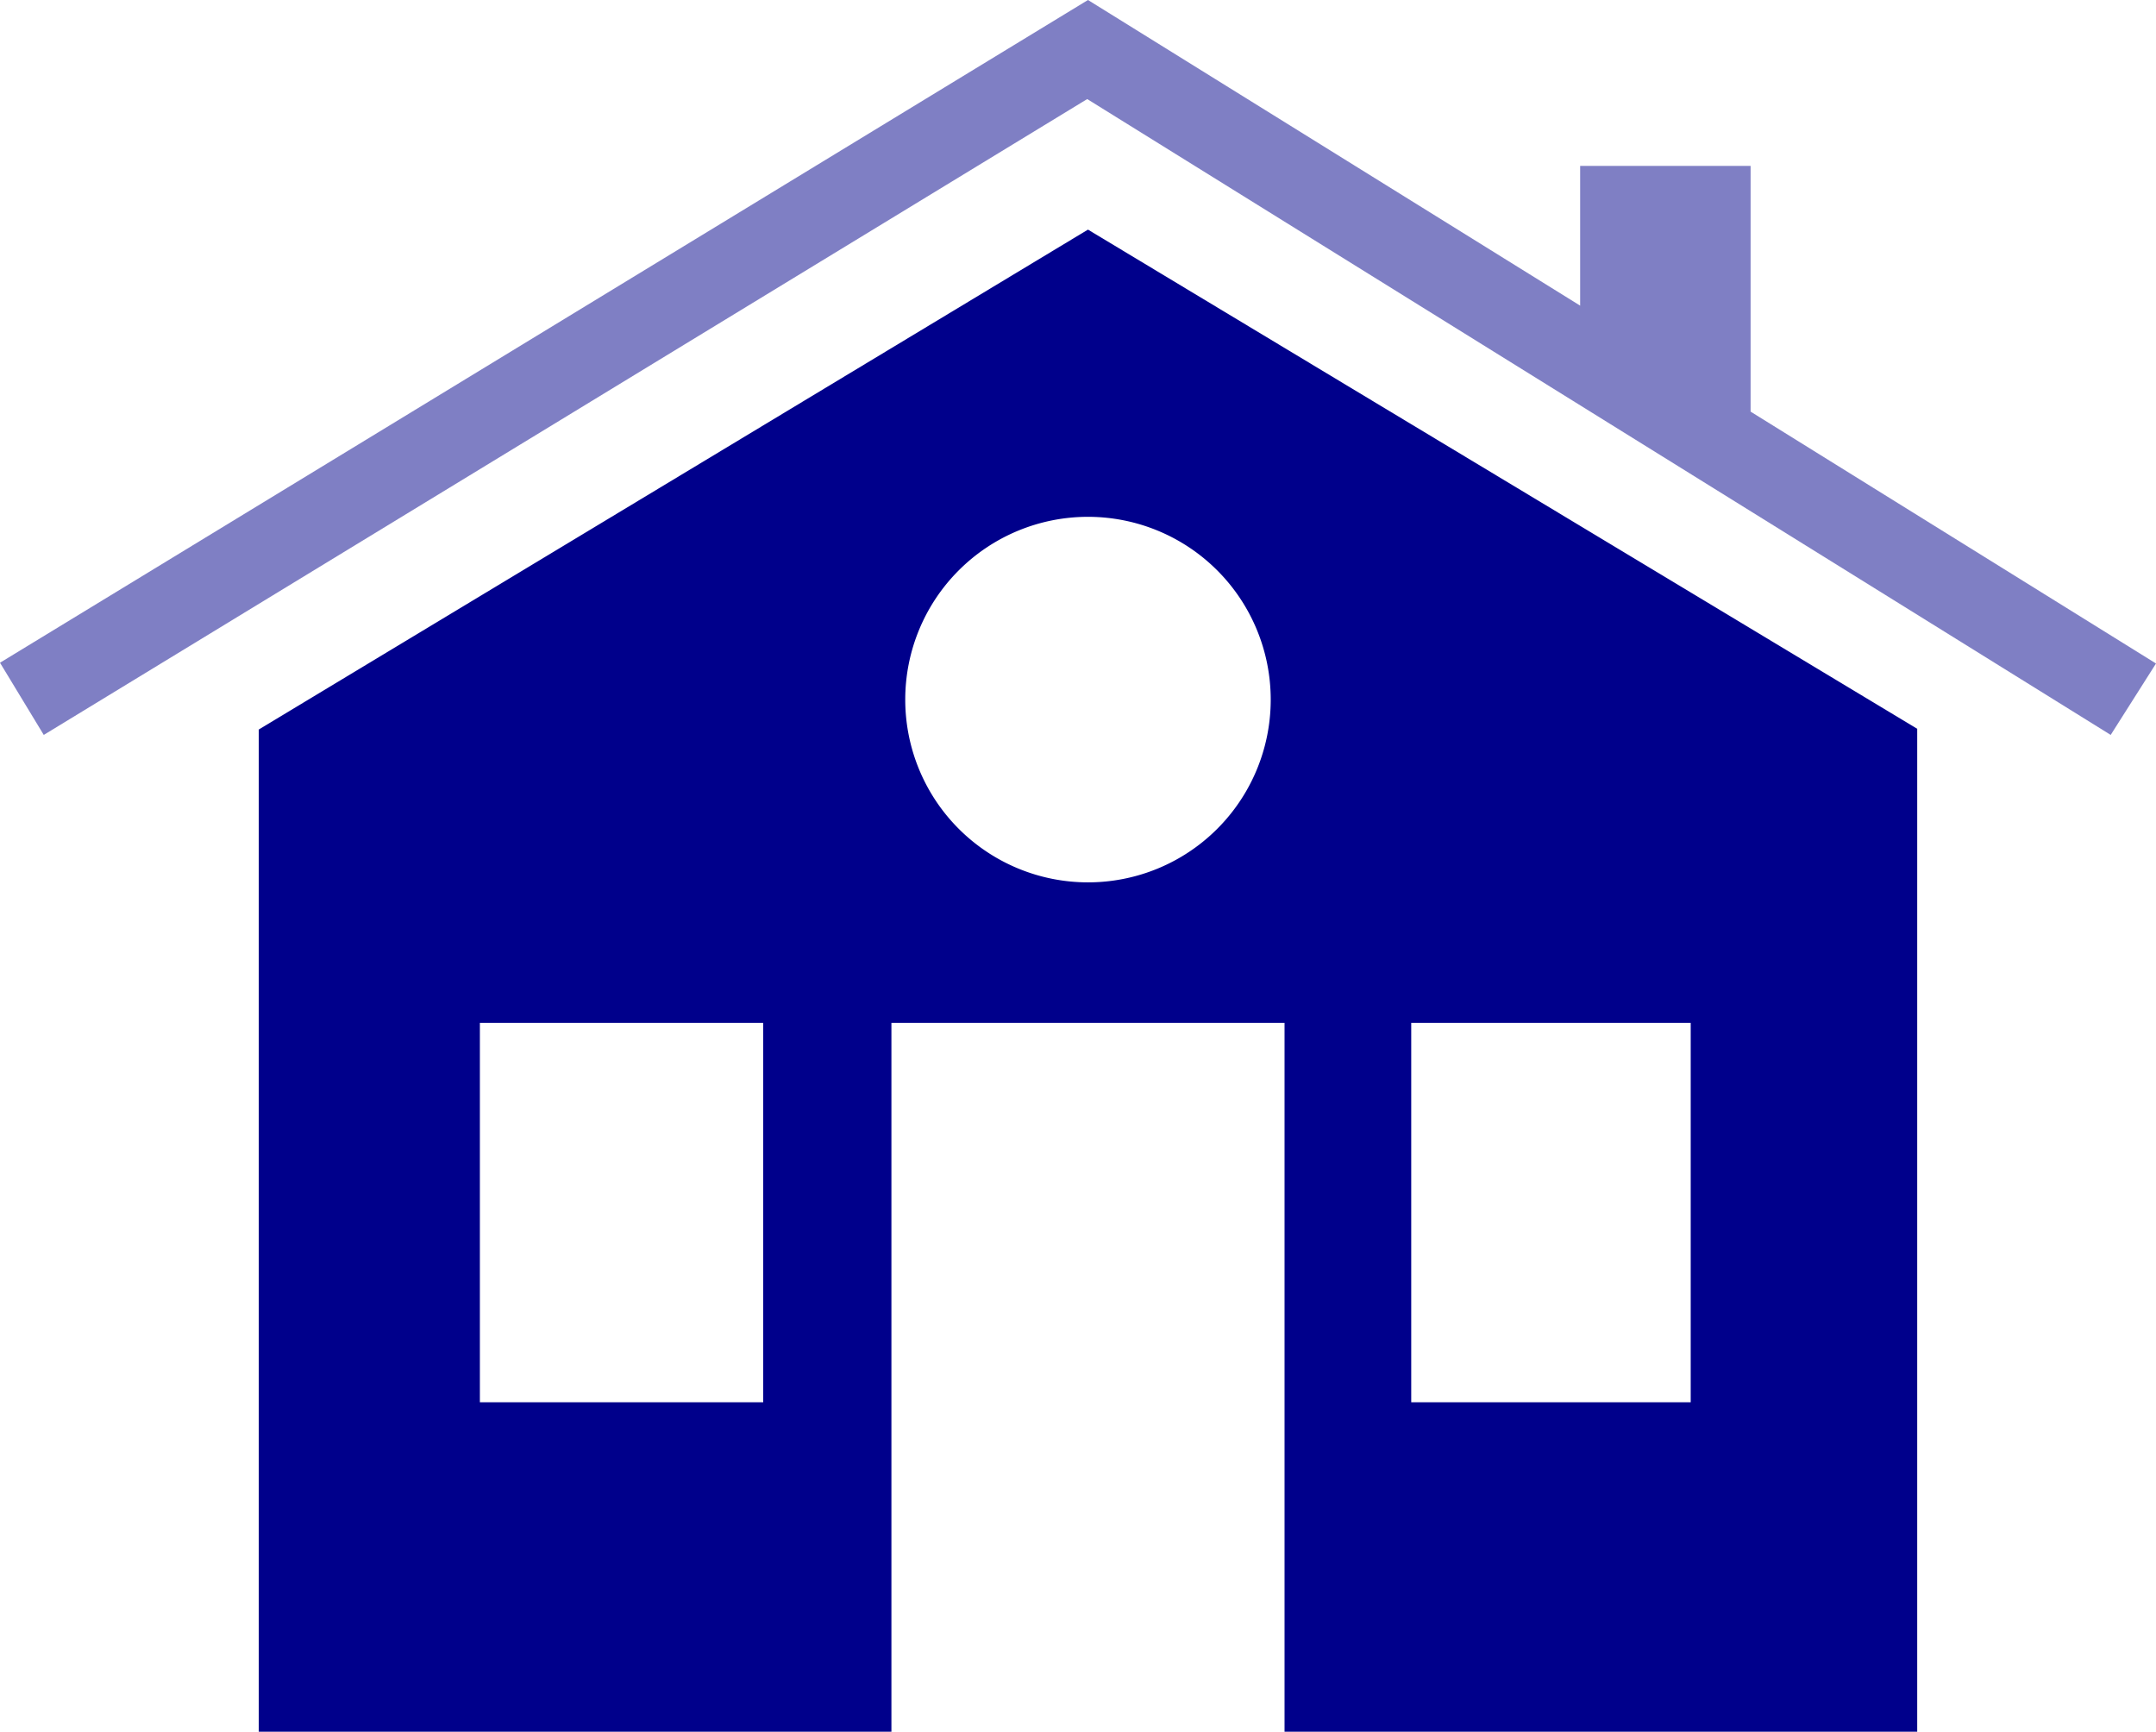
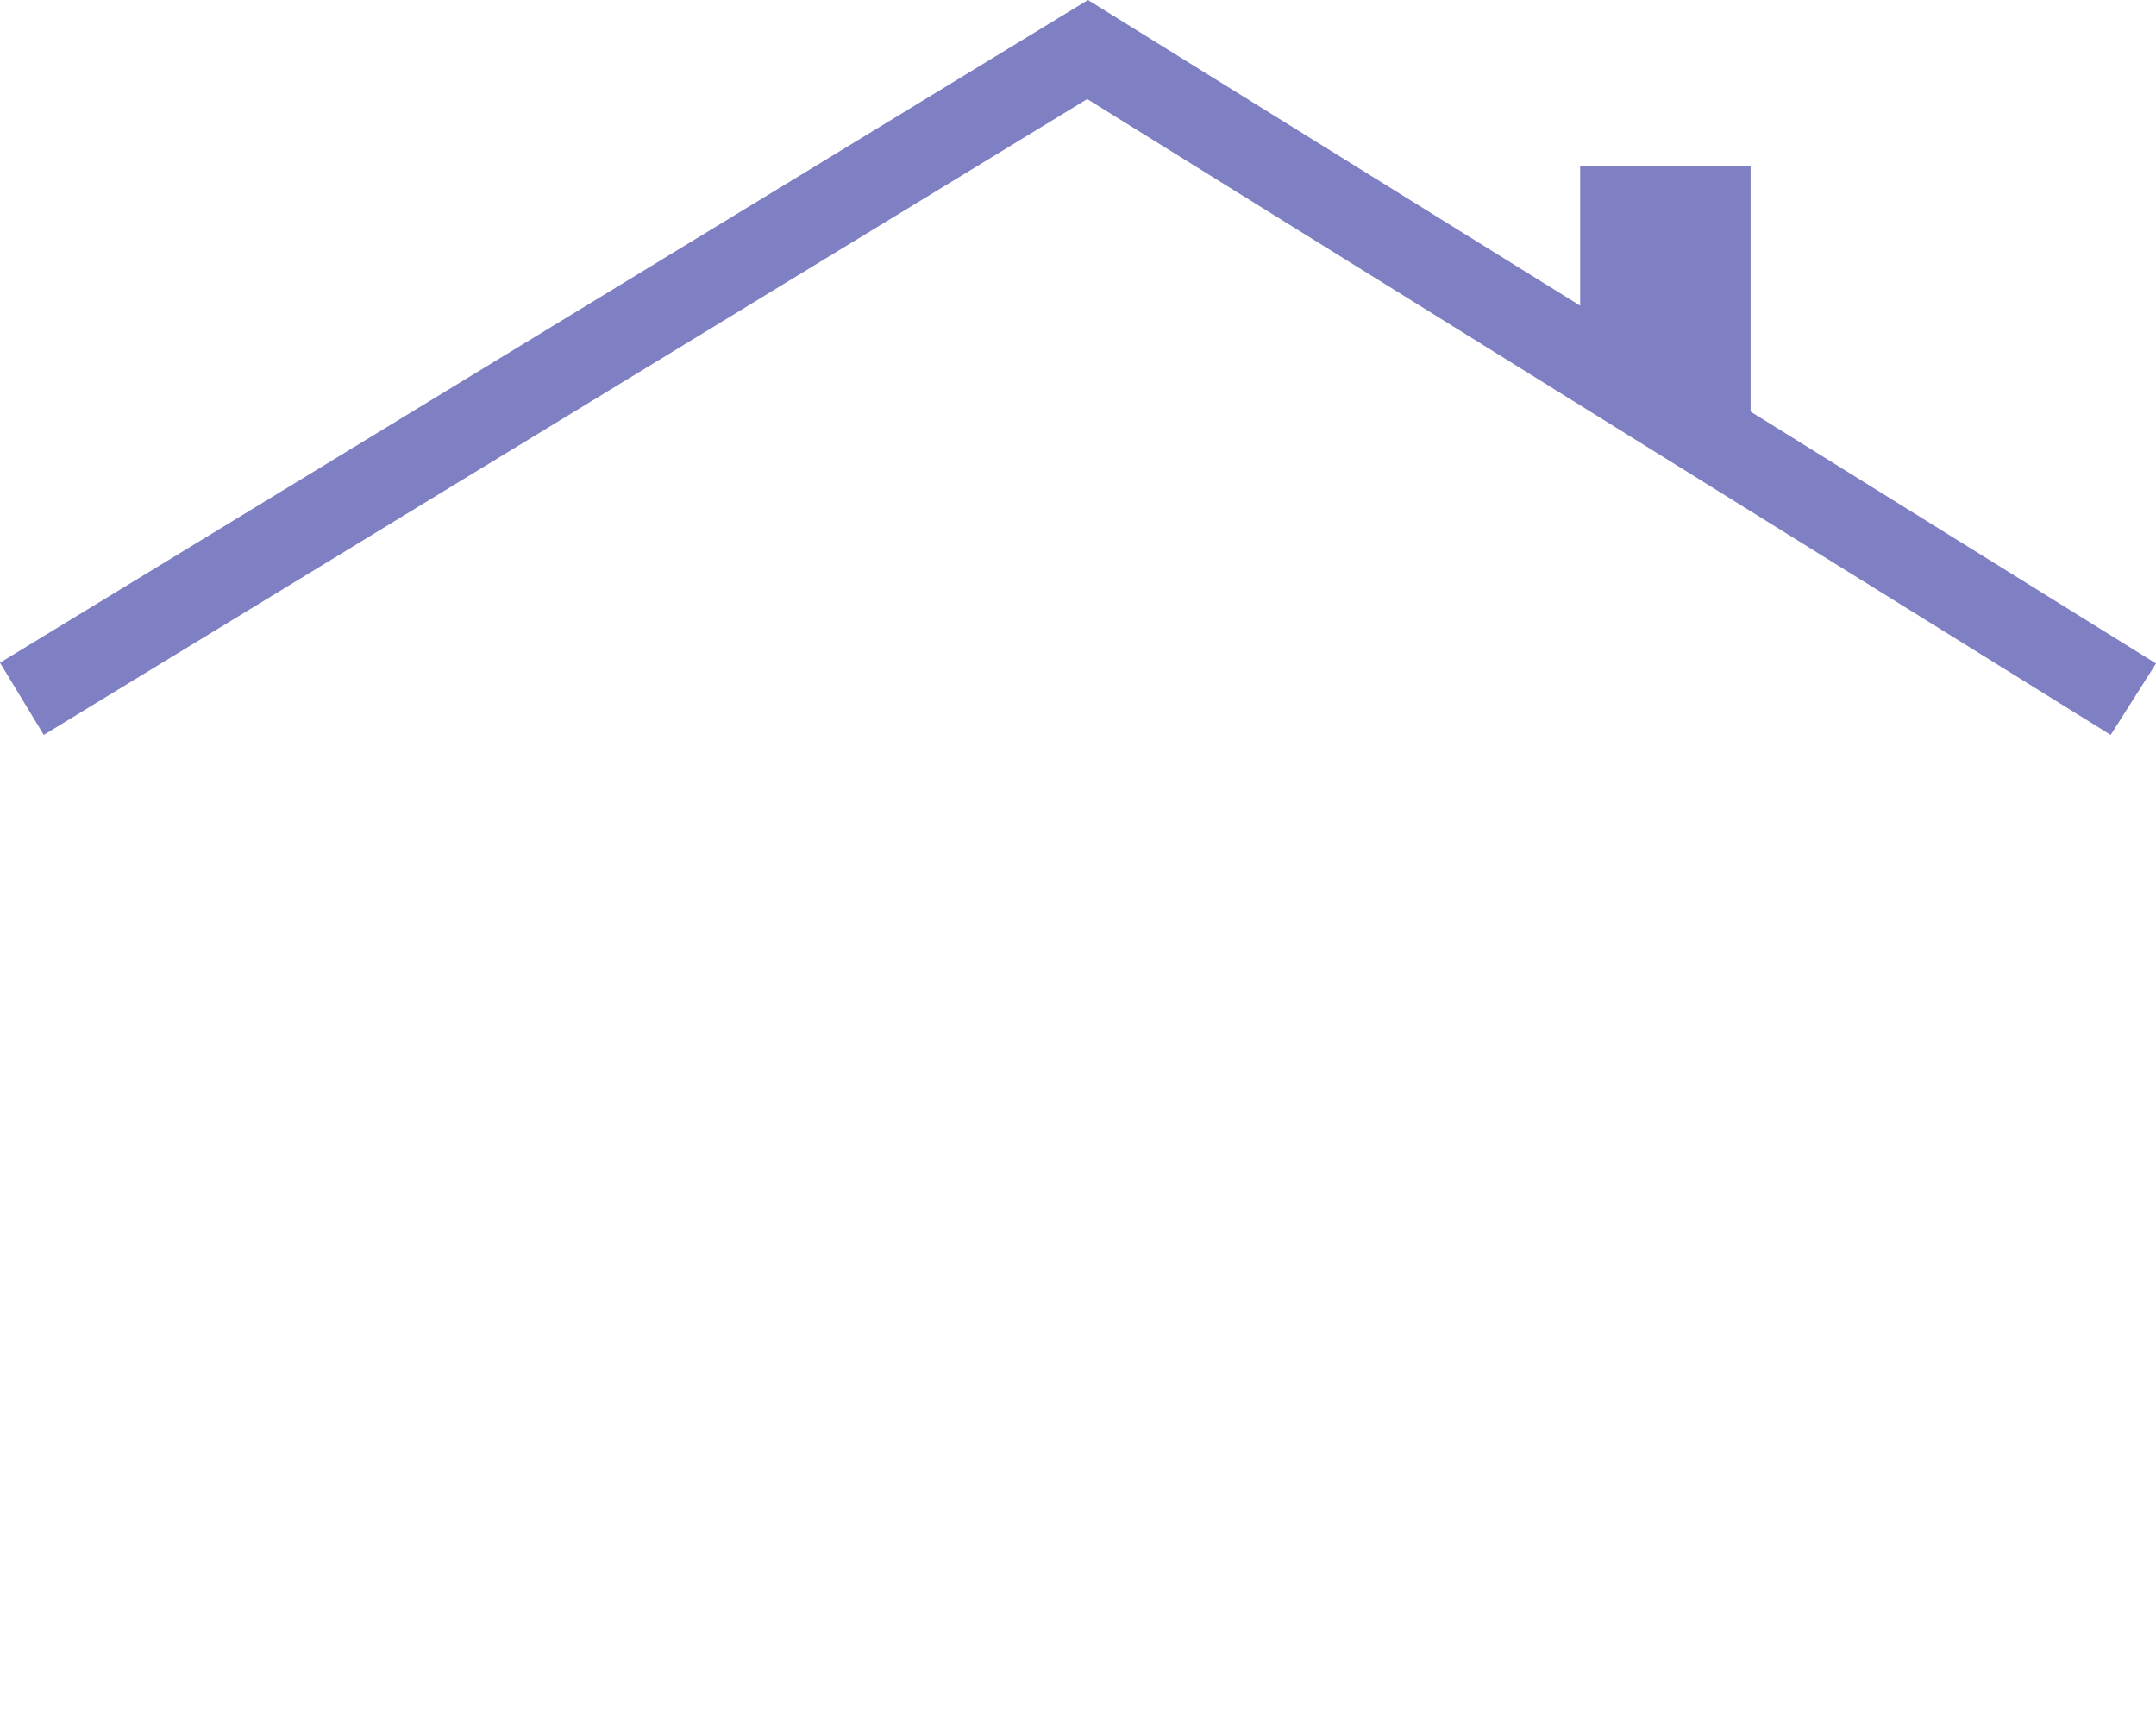
<svg xmlns="http://www.w3.org/2000/svg" version="1.1" width="280.8" height="225.5" viewBox="0 0 280.8 225.5">
-   <path d="M141.7,29.9,33.7,95V225.6h82.4V133.2h51.2v92.4h82.4V94.9ZM99.3,182.6H62.5V133.2H99.4v49.4Zm42.4-67.7a23.8,23.8,0,1,1,23.8-23.8A23.79,23.79,0,0,1,141.7,114.9Zm78.5,67.7H183.8V133.2h36.4v49.4Z" fill="#00008b" />
  <polygon points="228 53.6 228 21.6 205.8 21.6 205.8 39.8 141.7 0 0 86.3 5.7 95.7 141.6 12.9 274.9 95.7 280.8 86.4 228 53.6" fill="#00008b" opacity="0.5" />
</svg>